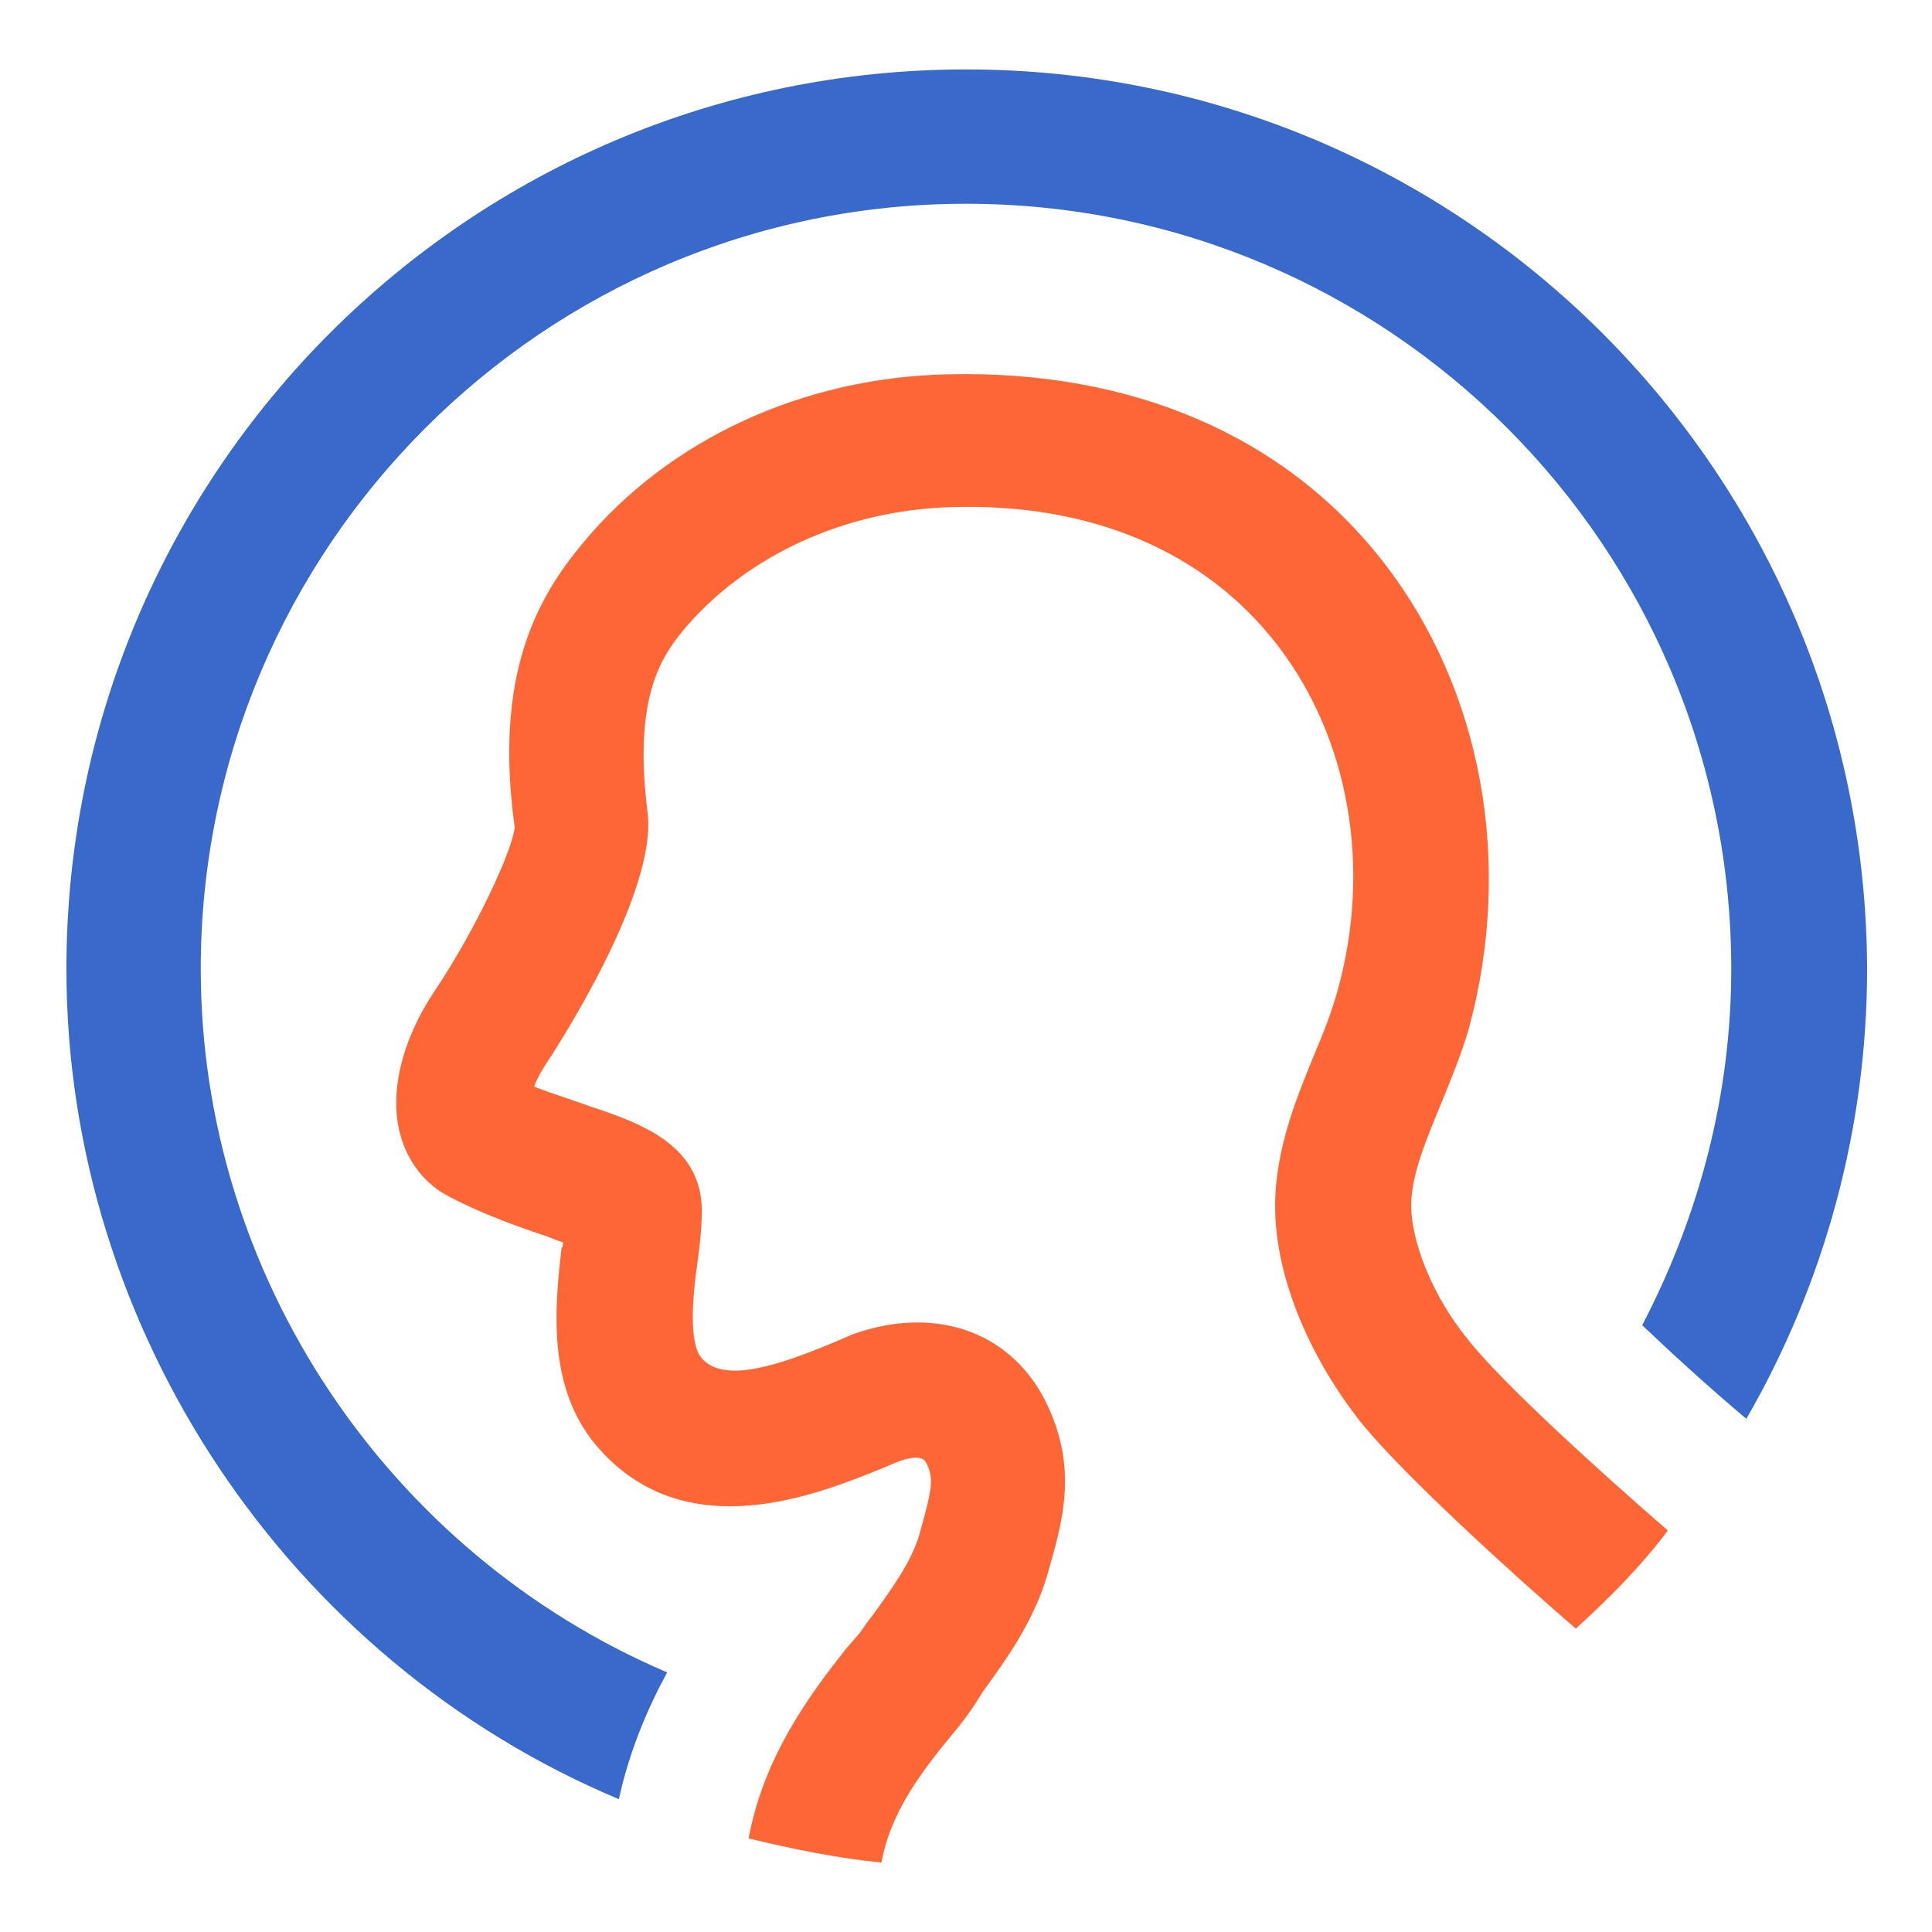
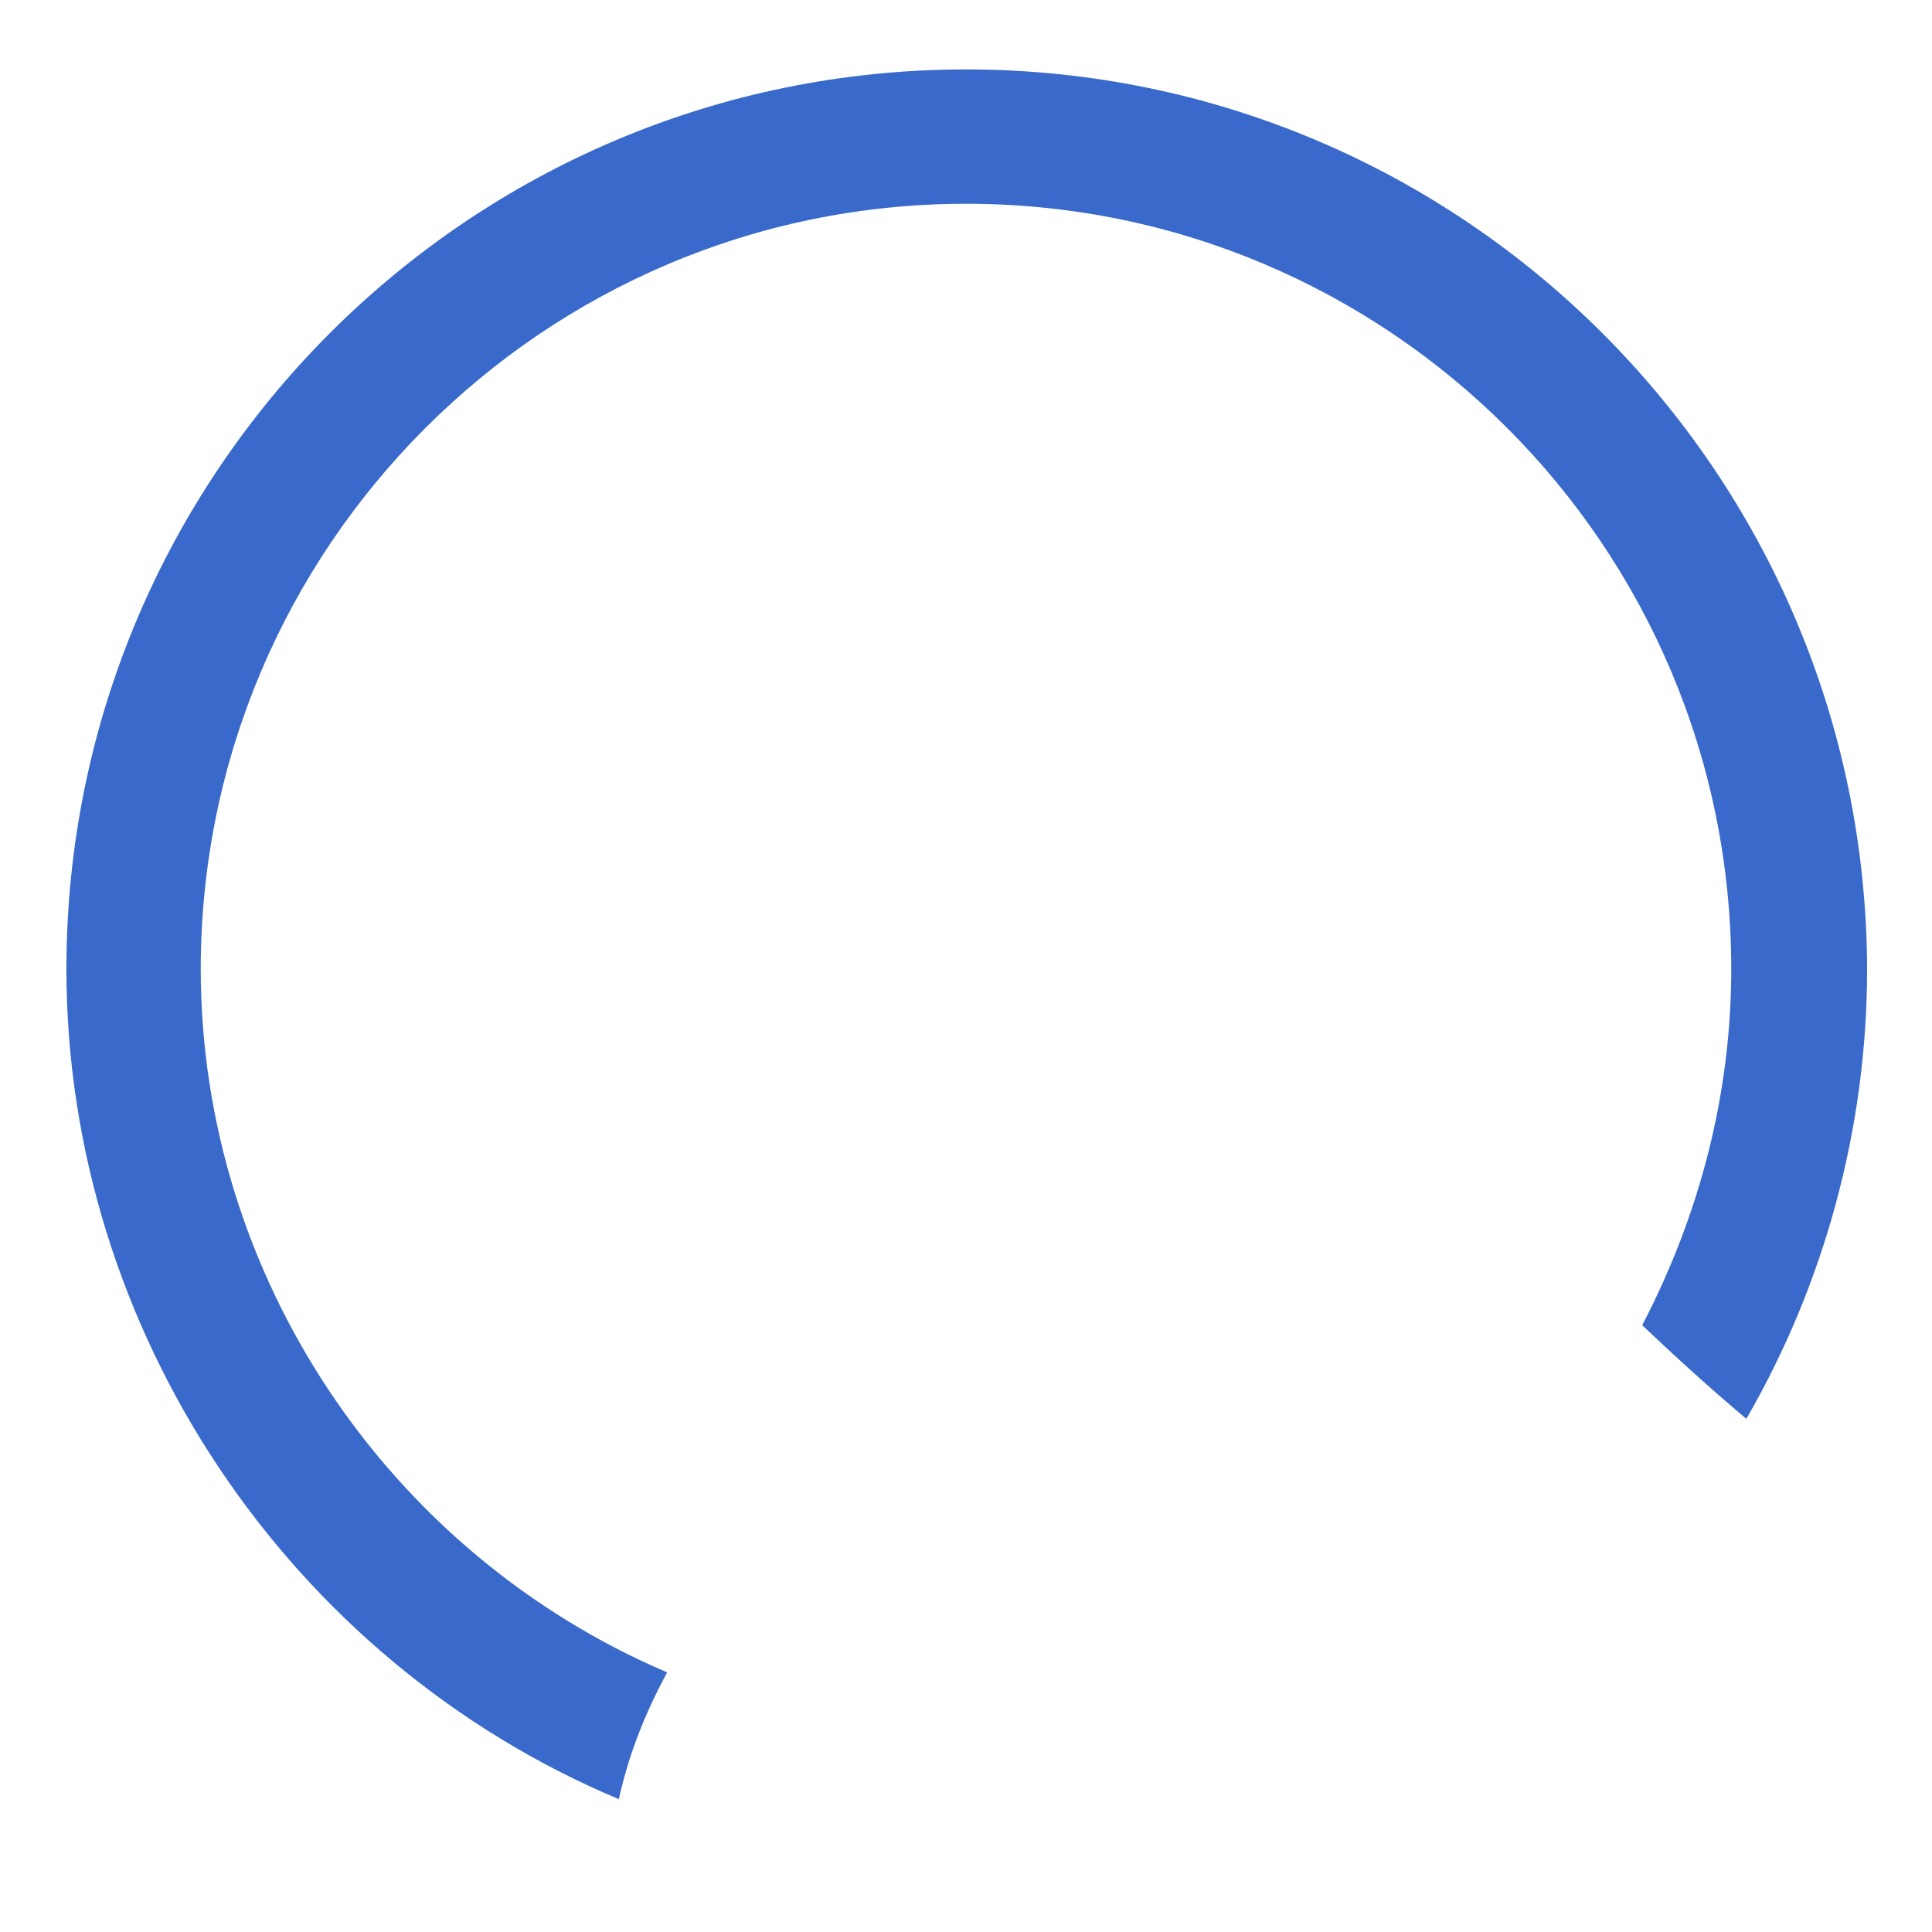
<svg xmlns="http://www.w3.org/2000/svg" version="1.1" id="svg-people" x="0px" y="0px" viewBox="0 0 128 128" style="enable-background:new 0 0 128 128;" xml:space="preserve">
  <style type="text/css">
  .people-st0{fill:#ff6636;}
  .people-st1{fill:#3969ca;}

</style>
  <g>
-     <path class="people-st0" d="M110.5,101.4c-4.5-3.9-11-9.8-13.2-12.6c-2.4-2.9-3.9-6.7-3.8-9.2c0.1-2,1-4.1,1.9-6.3     c0.7-1.7,1.4-3.4,1.9-5.1c3-11,0.9-22.5-5.6-30.9S75,24.5,62.8,24.8C53.2,25,44.3,29.1,38.6,36c-3,3.6-5.9,8.7-4.5,18.8     c-0.1,1.4-2.5,6.7-5.4,11c-2.1,3.2-2.9,6.6-2.2,9.3c0.5,1.9,1.7,3.4,3.3,4.2c2.3,1.2,4.6,2,6.4,2.6c0.3,0.1,0.7,0.3,1.1,0.4     c0,0.1,0,0.3-0.1,0.4c-0.4,3.7-1.1,9.4,2.6,13.4c5.8,6.4,14.4,2.9,18.6,1.2l1.2-0.5c0.9-0.3,1.4-0.3,1.7,0c0.6,1.1,0.5,1.7-0.4,4.9     c-0.5,1.7-1.7,3.4-3,5.2l-0.6,0.8c-0.3,0.5-0.8,1-1.3,1.6c-2.2,2.8-5.4,7-6.4,12.5c2.9,0.7,5.8,1.3,8.8,1.6     c0.6-3.4,2.8-6.2,4.7-8.5c0.6-0.7,1.1-1.4,1.5-2l0.5-0.8c1.6-2.2,3.4-4.7,4.3-7.8c1-3.5,2.1-7.1-0.2-11.6     c-2.4-4.6-7.4-6.2-12.7-4.3L55.1,89c-3.4,1.4-7.1,2.7-8.6,1c-0.9-1-0.6-4.2-0.3-6.3c0.2-1.4,0.3-2.6,0.3-3.6     c-0.1-4.3-4.1-5.7-7.4-6.8c-1.1-0.4-2.4-0.8-3.7-1.3c0.1-0.4,0.4-0.9,0.7-1.4c0.8-1.2,7.5-11.5,6.8-16.8c-1-7.9,1.1-10.5,2.5-12.2     c4.1-4.8,10.6-7.8,17.6-8c9.2-0.3,16.8,2.9,21.6,9.1s6.3,14.8,4,23c-0.4,1.4-0.9,2.7-1.5,4.1c-1.1,2.7-2.4,5.8-2.6,9.3     c-0.3,5.7,2.8,11.6,5.8,15.3c2.8,3.4,9.7,9.7,14.1,13.5C106.6,105.9,108.7,103.8,110.5,101.4z" />
    <path class="people-st1" d="M44.2,110.8c-18.5-7.9-30.9-26.3-30.9-46.6C13.3,36.3,36,13.5,64,13.5s50.7,22.7,50.7,50.7     c0,8.3-2.1,16.3-5.9,23.6c2,1.9,4.4,4.1,6.9,6.2c5.2-9,8-19.3,8-29.8C123.6,31.3,96.9,4.6,64,4.6S4.4,31.3,4.4,64.2     c0,23.9,14.7,45.8,36.6,55C41.7,116,42.9,113.2,44.2,110.8z" />
  </g>
</svg>